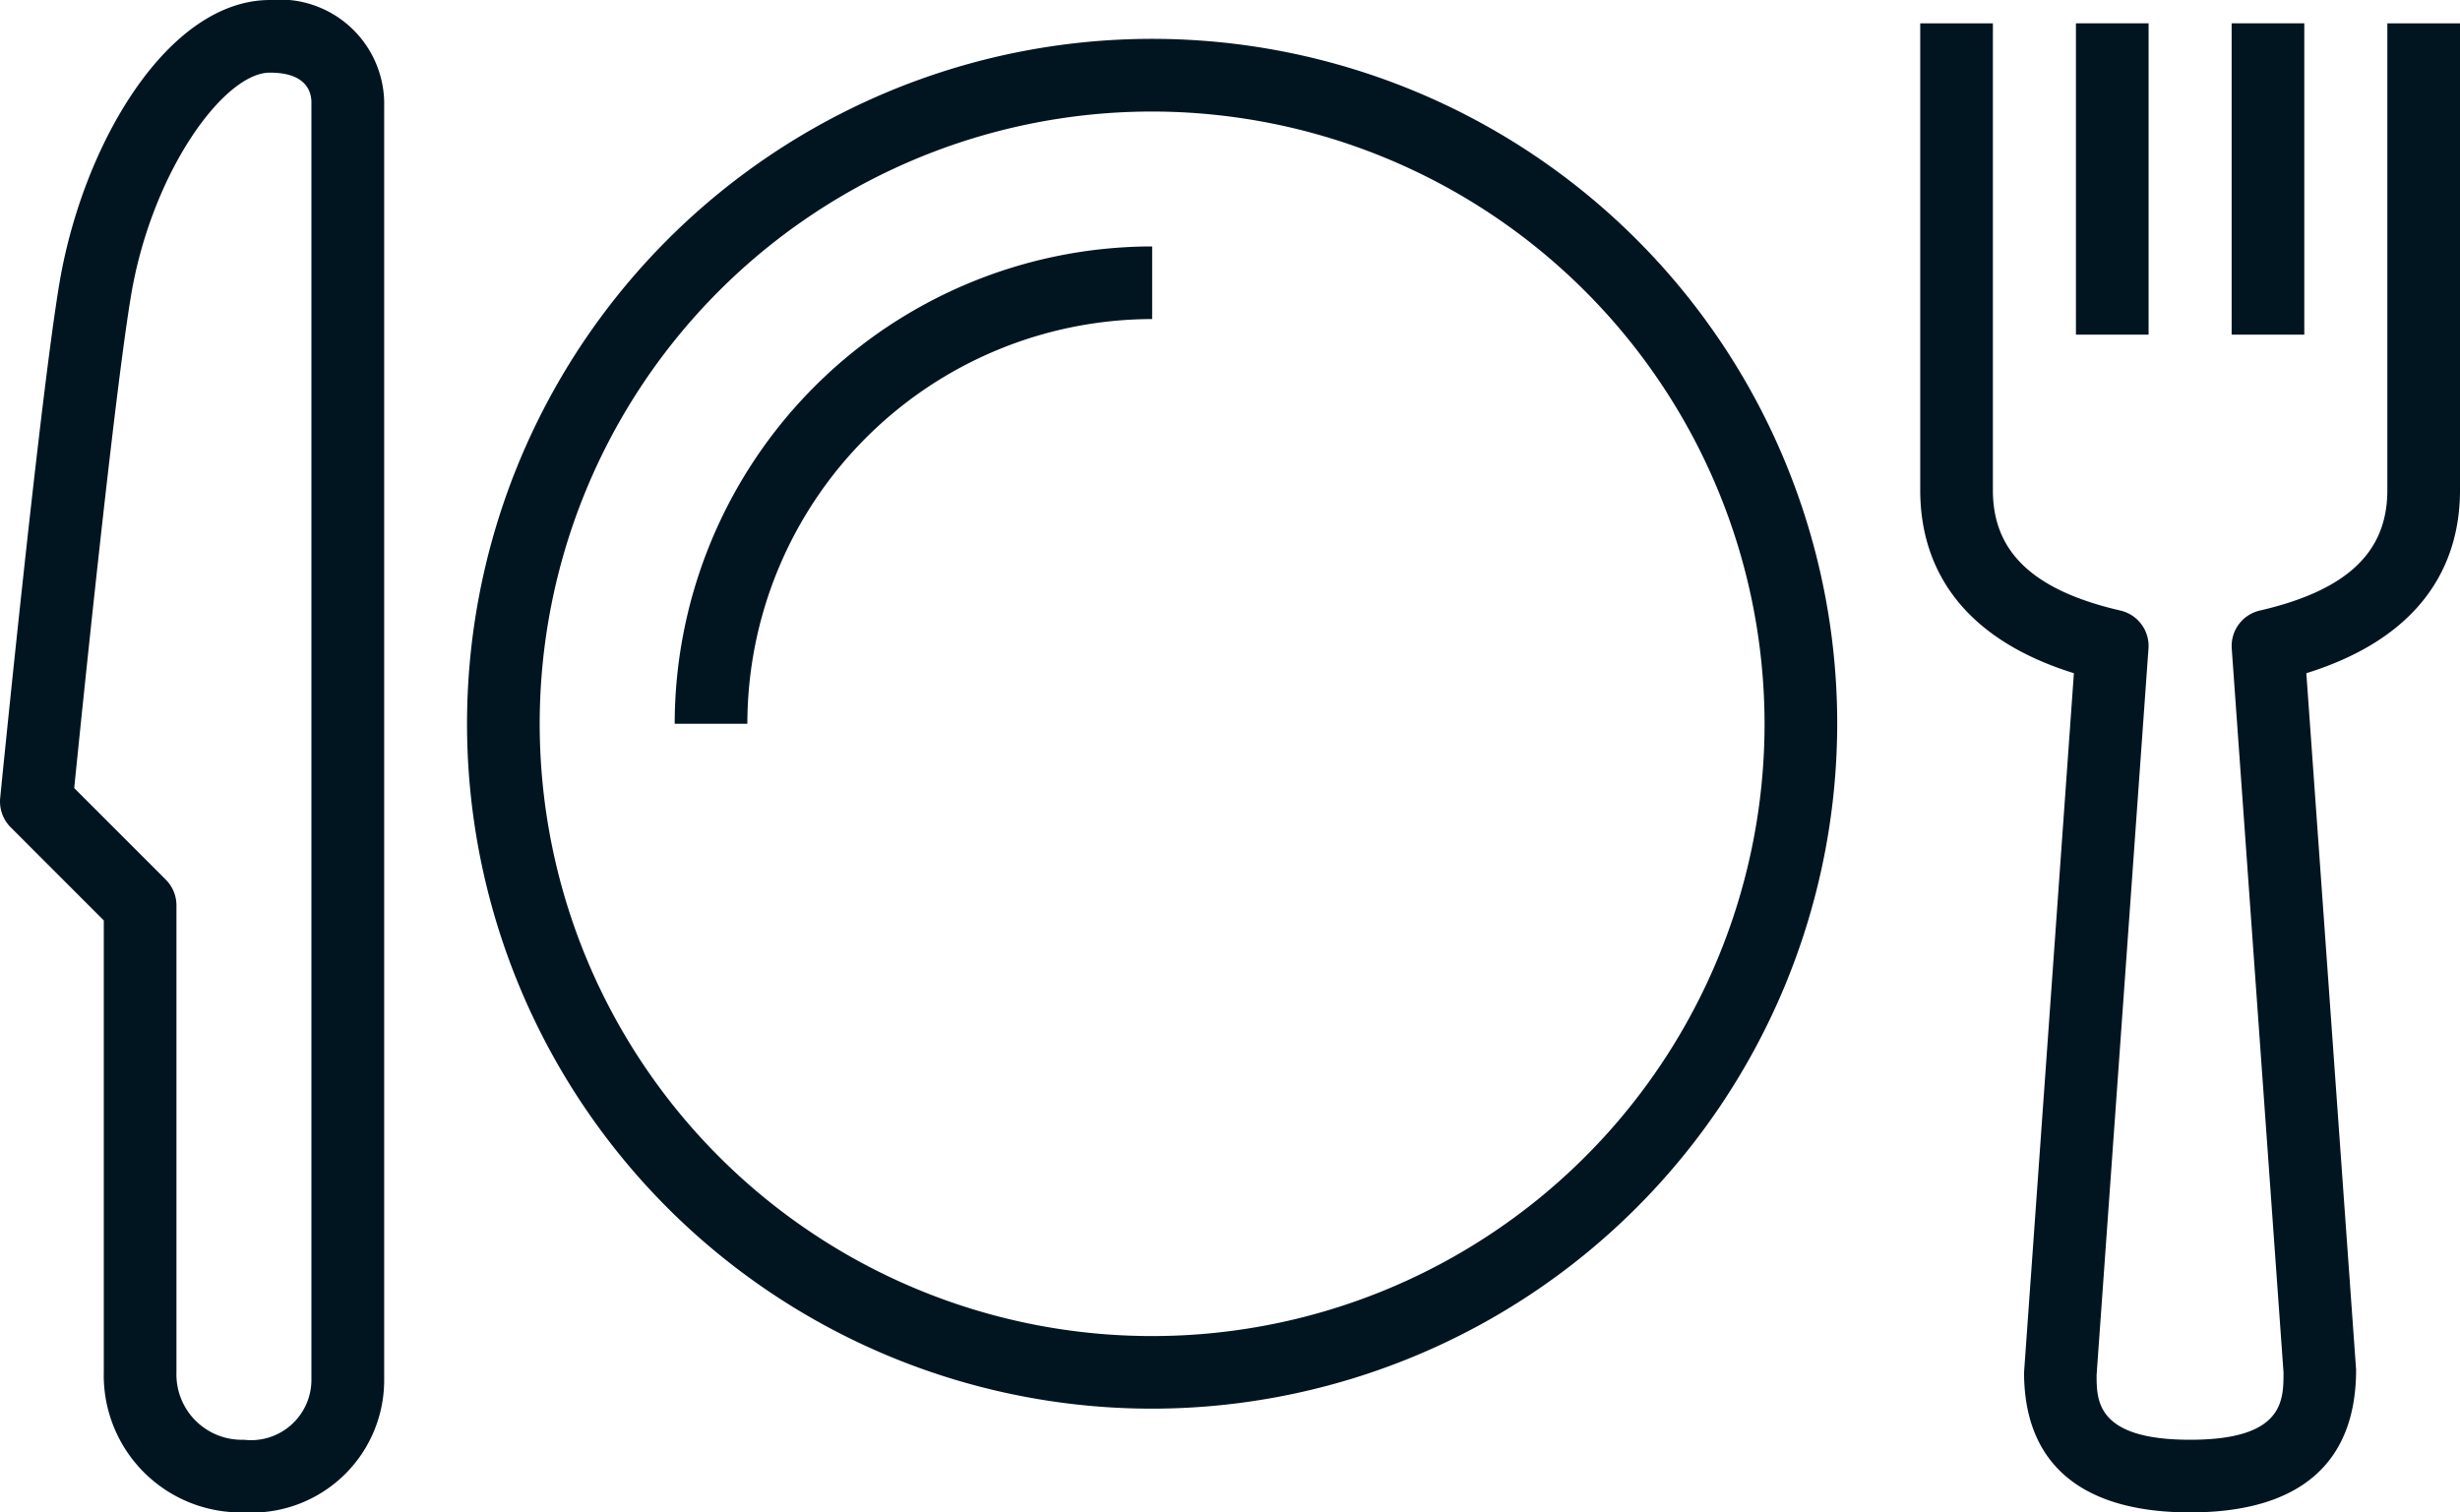
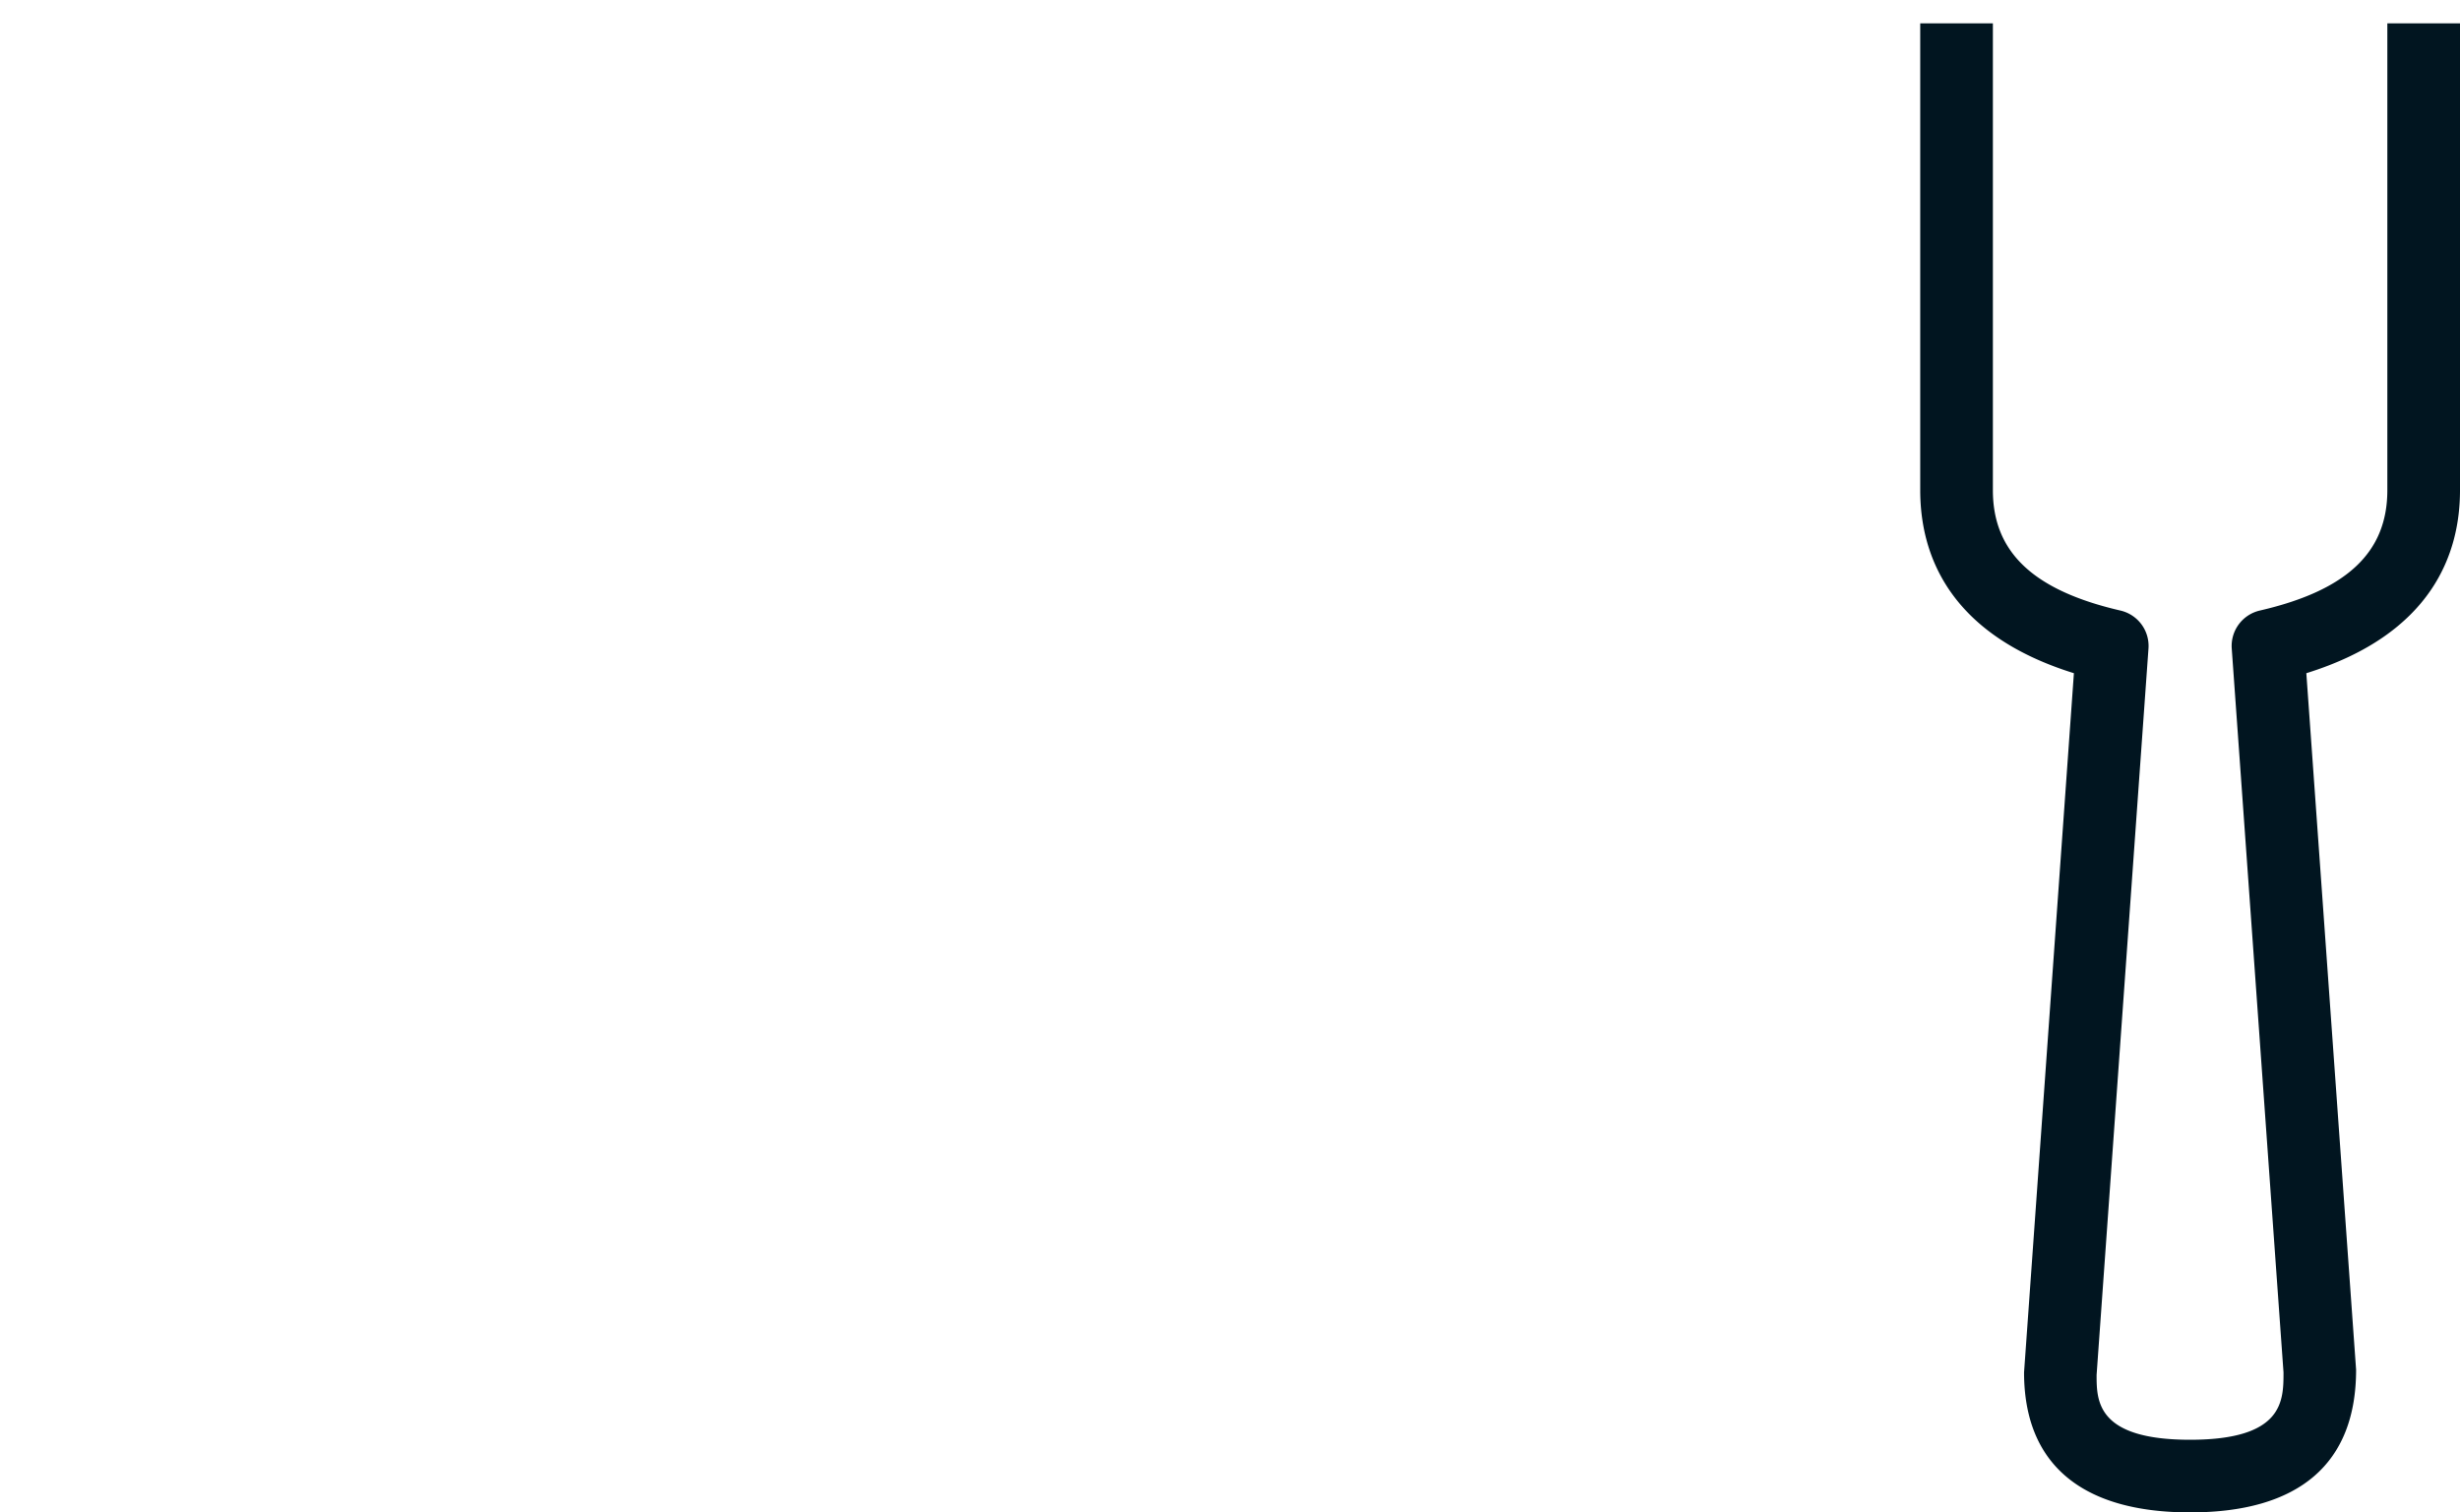
<svg xmlns="http://www.w3.org/2000/svg" width="67.715" height="41.642" viewBox="0 0 67.715 41.642">
  <defs>
    <style>
      .cls-1 {
        fill: #011520;
      }
    </style>
  </defs>
  <g id="Group_2" data-name="Group 2" transform="translate(-1795.296 -4565.649)">
-     <rect id="Rectangle_33" data-name="Rectangle 33" class="cls-1" width="2" height="8.572" transform="translate(1852.439 4566.291)" />
-     <rect id="Rectangle_34" data-name="Rectangle 34" class="cls-1" width="2" height="8.572" transform="translate(1856.725 4566.291)" />
    <path id="Path_12" data-name="Path 12" class="cls-1" d="M129.582,49.291c-2.991,0-4.571-1.334-4.571-3.856l1.372-19.25c-3.47-1.081-4.23-3.3-4.23-5.037V8.291h2V21.148c0,1.706,1.116,2.758,3.511,3.312a1,1,0,0,1,.772,1.046l-1.428,20c0,.712,0,1.785,2.574,1.785s2.571-1.073,2.571-1.856l-1.425-19.929a1,1,0,0,1,.772-1.046c2.4-.554,3.511-1.606,3.511-3.312V8.291h2V21.148c0,1.736-.76,3.956-4.23,5.037l1.37,19.178c0,2.594-1.578,3.928-4.569,3.928" transform="translate(1726 4558)" />
-     <path id="Path_13" data-name="Path 13" class="cls-1" d="M76.011,49.291a3.773,3.773,0,0,1-3.858-3.856V32.992l-2.564-2.565a1.006,1.006,0,0,1-.288-.806c.044-.444,1.085-10.9,1.627-14.151.641-3.845,2.985-7.821,5.8-7.821a2.875,2.875,0,0,1,3.143,2.786V45.614a3.647,3.647,0,0,1-3.857,3.677M71.339,29.348,73.86,31.87a1,1,0,0,1,.293.707V45.435a1.8,1.8,0,0,0,1.858,1.856,1.662,1.662,0,0,0,1.857-1.677V10.435c-.016-.348-.228-.786-1.143-.786-1.267,0-3.256,2.743-3.824,6.149-.467,2.8-1.349,11.435-1.562,13.55" transform="translate(1726 4558)" />
-     <path id="Path_14" data-name="Path 14" class="cls-1" d="M101.011,46.435a18.858,18.858,0,1,1,18.857-18.858,18.878,18.878,0,0,1-18.857,18.858m0-35.715a16.858,16.858,0,1,0,16.857,16.857A16.876,16.876,0,0,0,101.011,10.72" transform="translate(1726 4558)" />
-     <path id="Path_15" data-name="Path 15" class="cls-1" d="M89.868,27.577h-2a13.158,13.158,0,0,1,13.143-13.143v2A11.156,11.156,0,0,0,89.868,27.577" transform="translate(1726 4558)" />
  </g>
</svg>